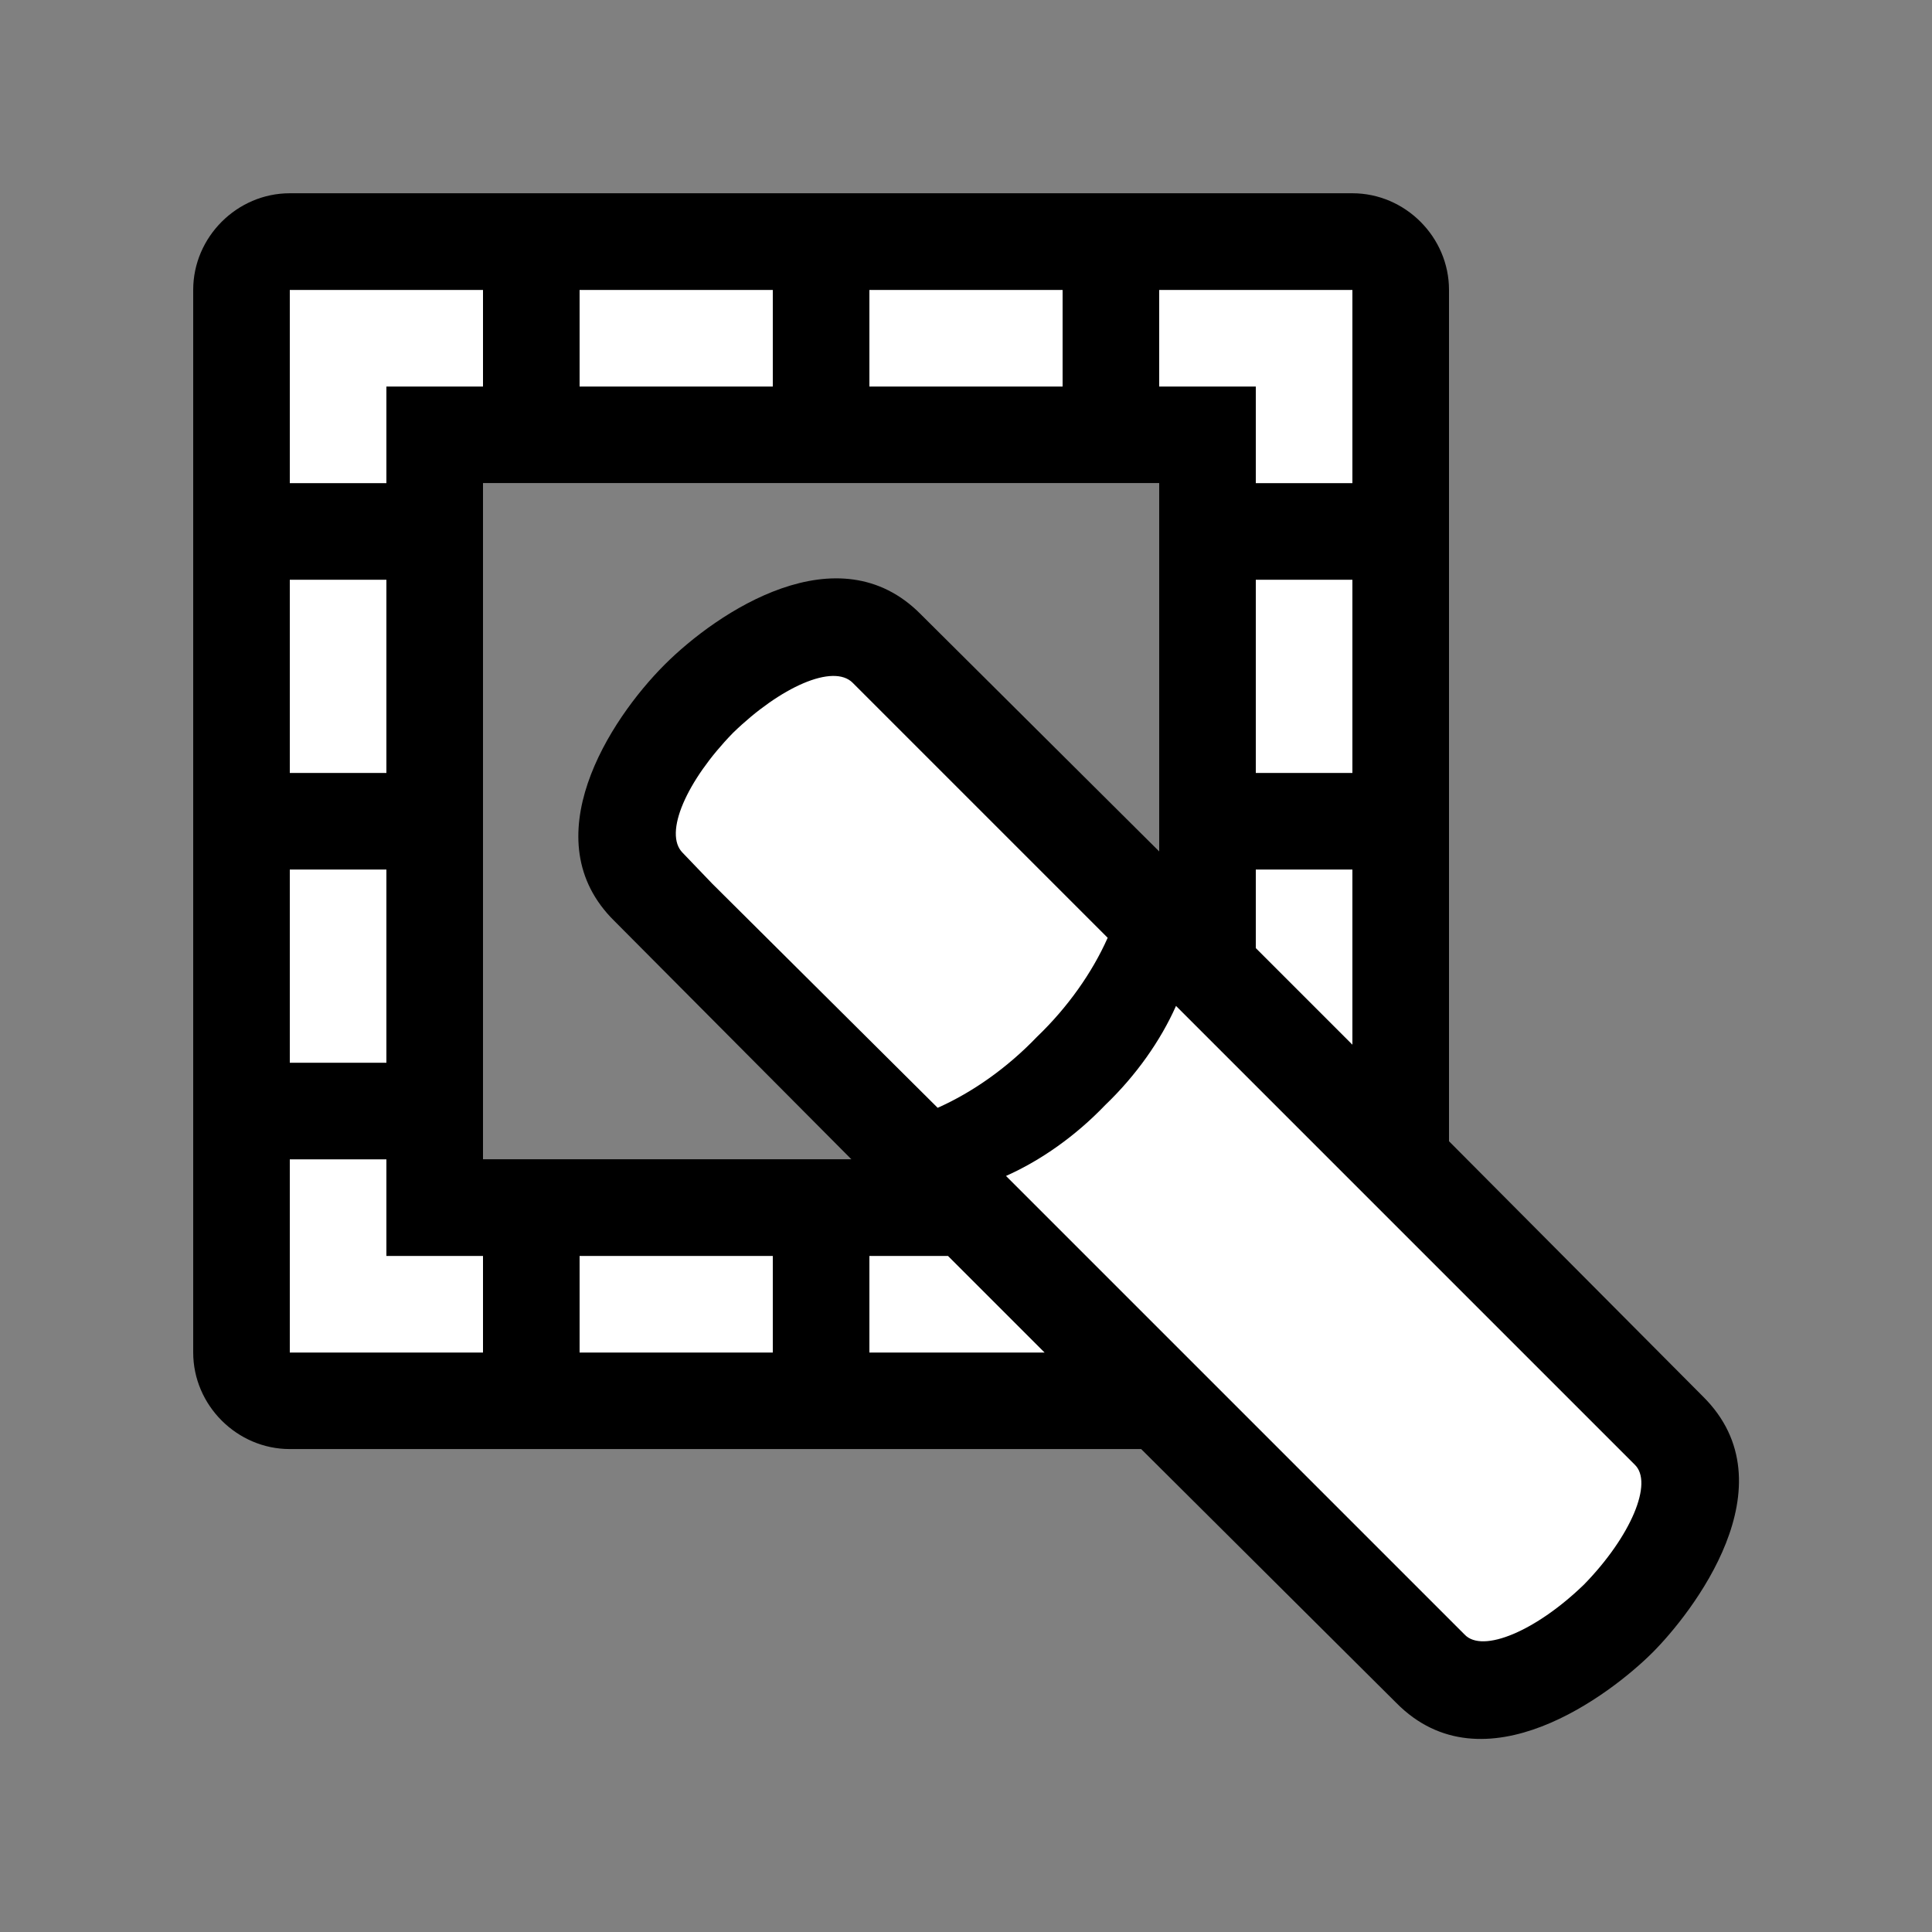
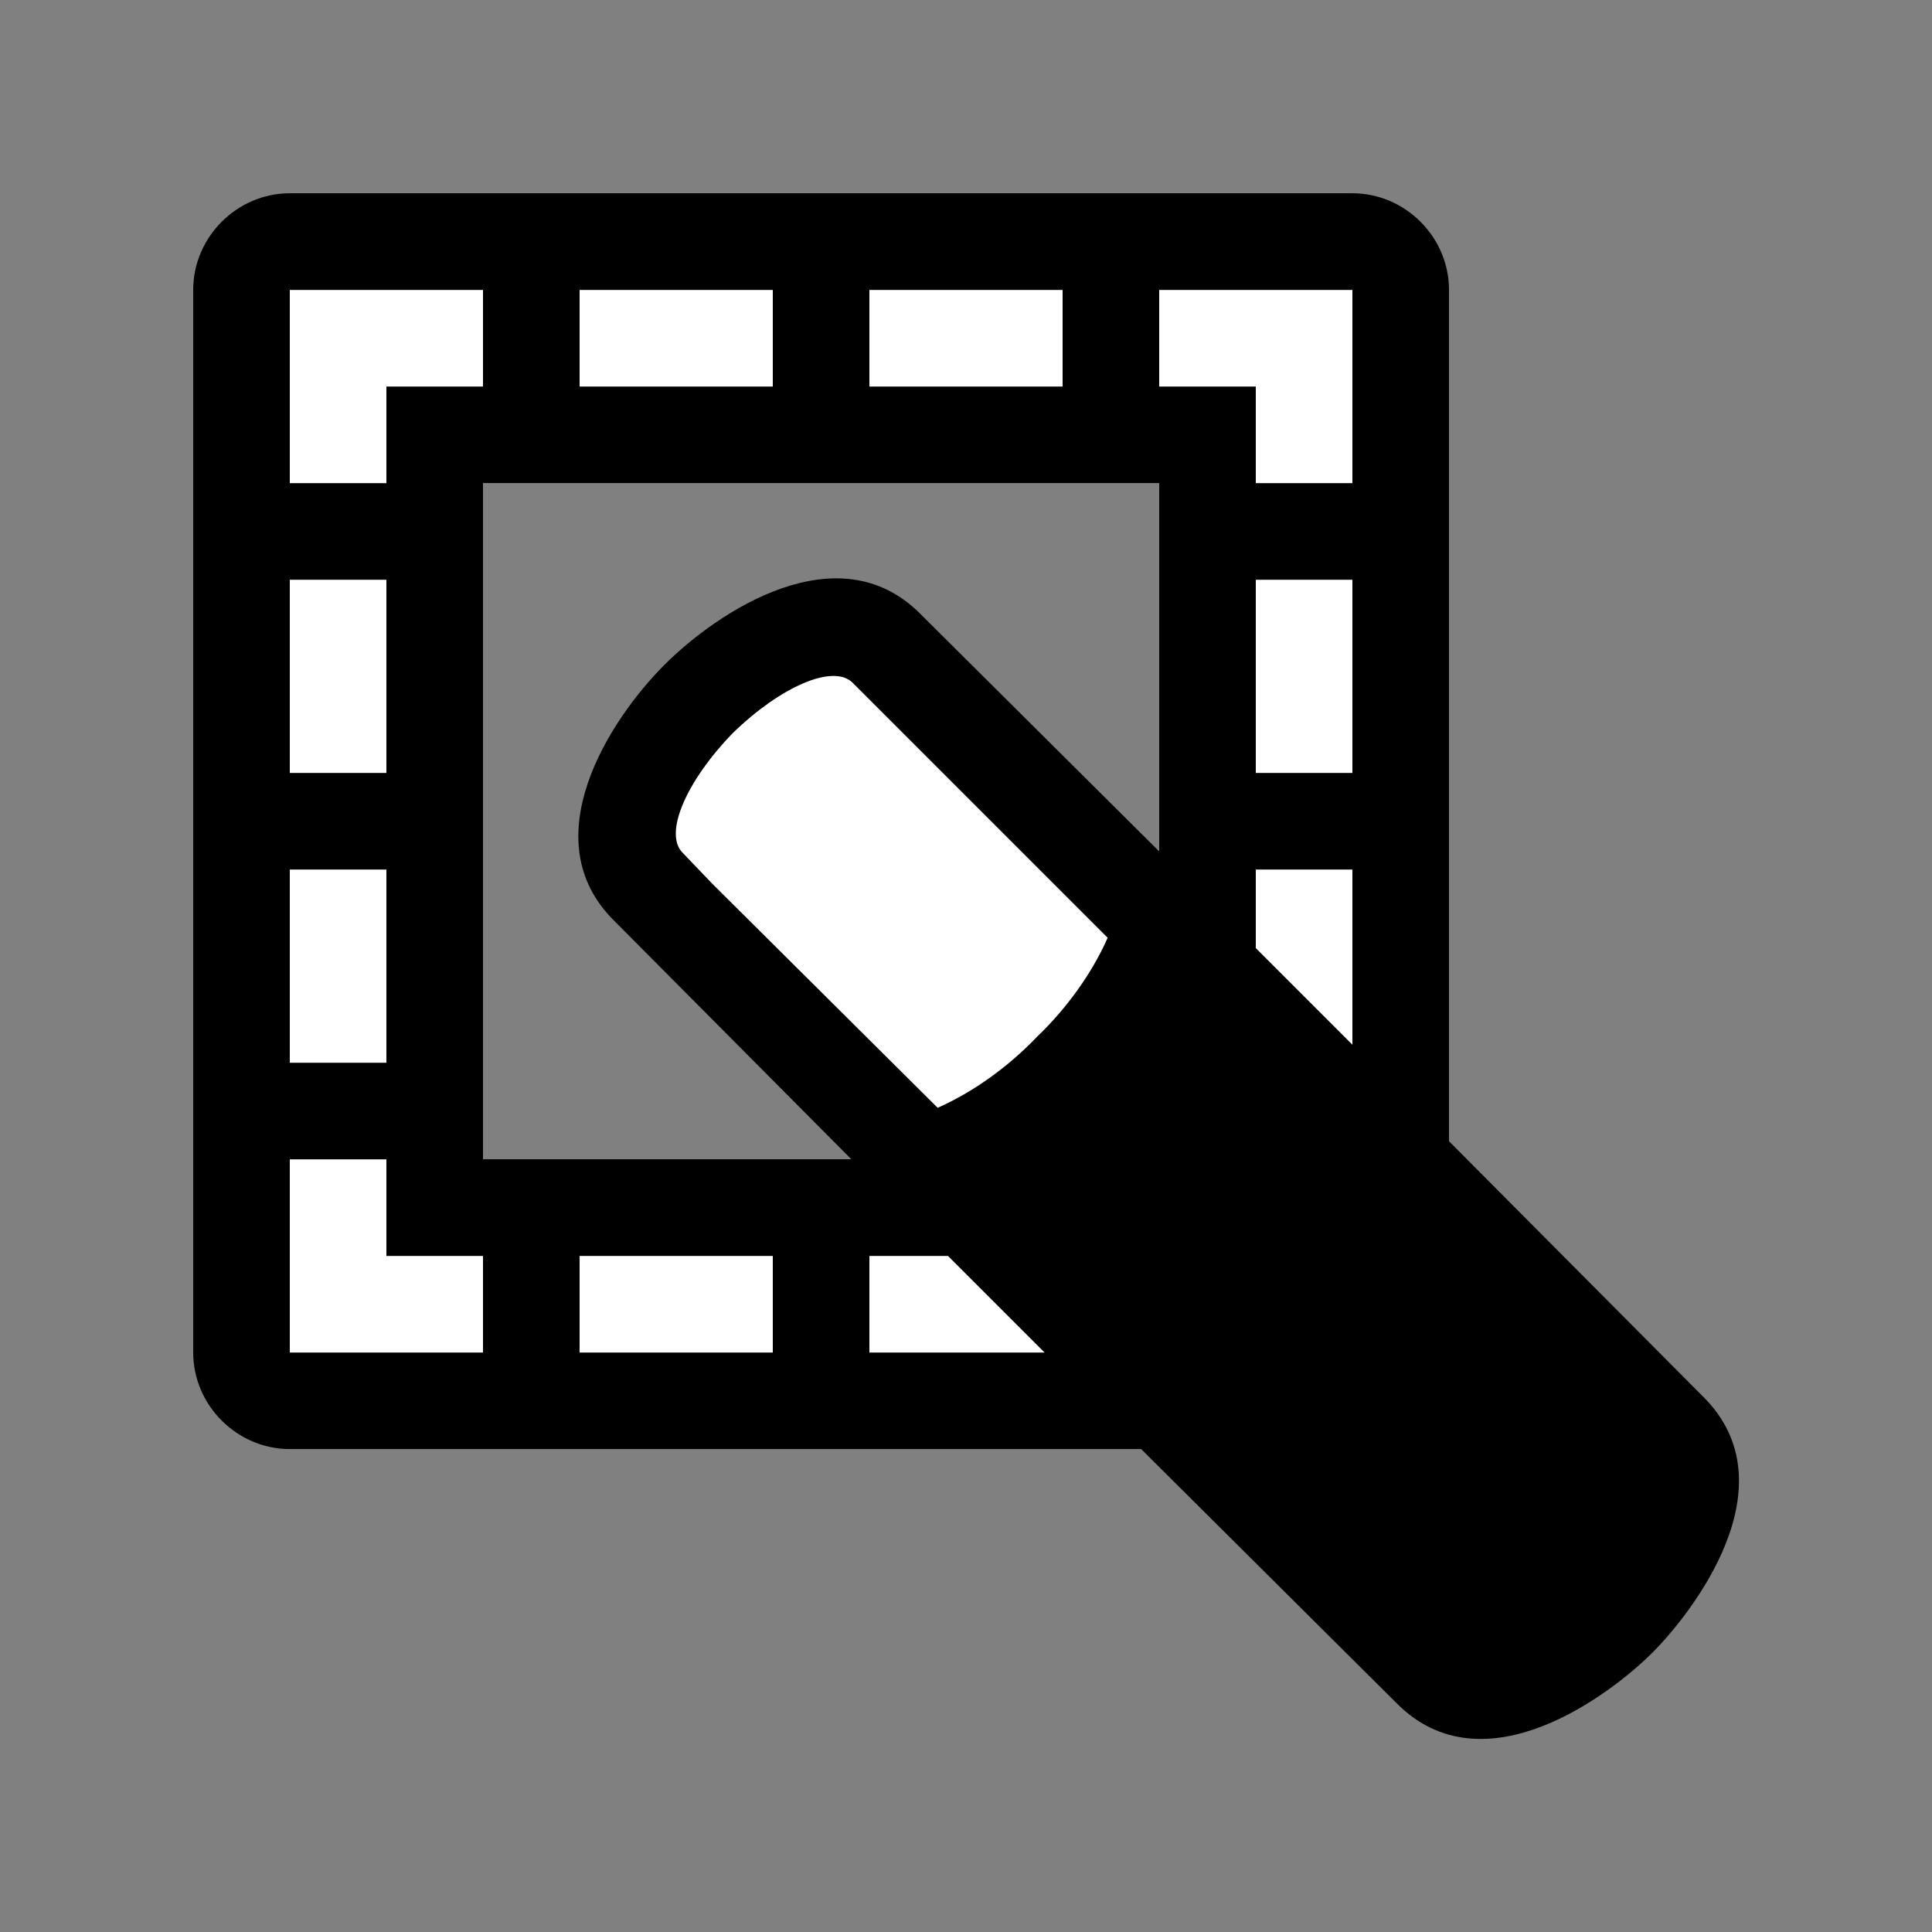
<svg xmlns="http://www.w3.org/2000/svg" width="30" height="30" viewBox="0 0 30 30" fill="none">
  <rect x="0" y="0" width="30" height="30" fill="#808080" stroke="none" />
  <path fill-rule="evenodd" clip-rule="evenodd" d="M21.68 26.441L17.72 22.501H4.5C3.68 22.501 3 21.821 3 21.001V4.501C3 3.681 3.68 3.001 4.5 3.001H21C21.82 3.001 22.5 3.681 22.5 4.501V17.721L26.44 21.681C27.84 23.061 26.26 25.061 25.66 25.661C25.02 26.301 23.04 27.821 21.68 26.441ZM13.22 18.001L9.54 14.301C8.26 13.041 9.46 11.181 10.32 10.321C11.14 9.501 13.02 8.241 14.3 9.541L18 13.221V7.501H7.5V18.001H13.22Z" fill="black" />
  <path fill-rule="evenodd" clip-rule="evenodd" d="M4.5 21.002V18.002H6V19.502H7.5V21.002H4.5ZM9 21.002V19.502H12V21.002H9ZM13.5 21.002V19.502H14.72L16.22 21.002H13.5ZM14.56 17.202L11.06 13.722L10.6 13.242C10.3 12.942 10.66 12.122 11.38 11.382C12.12 10.662 12.94 10.302 13.24 10.602L16.72 14.082L17.2 14.562C16.96 15.102 16.58 15.642 16.1 16.102C15.64 16.582 15.1 16.962 14.56 17.202ZM4.5 16.502V13.502H6V16.502H4.5ZM21 16.222L19.5 14.722V13.502H21V16.222ZM4.5 12.002V9.002H6V12.002H4.5ZM19.5 12.002V9.002H21V12.002H19.5ZM4.5 7.502V4.502H7.5V6.002H6V7.502H4.5ZM19.5 7.502V6.002H18V4.502H21V7.502H19.5ZM9 6.002V4.502H12V6.002H9ZM13.5 6.002V4.502H16.5V6.002H13.5Z" fill="white" />
-   <path fill-rule="evenodd" clip-rule="evenodd" d="M17.161 17.16C16.701 17.64 16.161 18.02 15.621 18.26L22.741 25.38C23.021 25.68 23.861 25.32 24.601 24.6C25.321 23.86 25.681 23.02 25.381 22.74L18.261 15.62C18.021 16.16 17.641 16.7 17.161 17.16Z" fill="white" />
</svg>